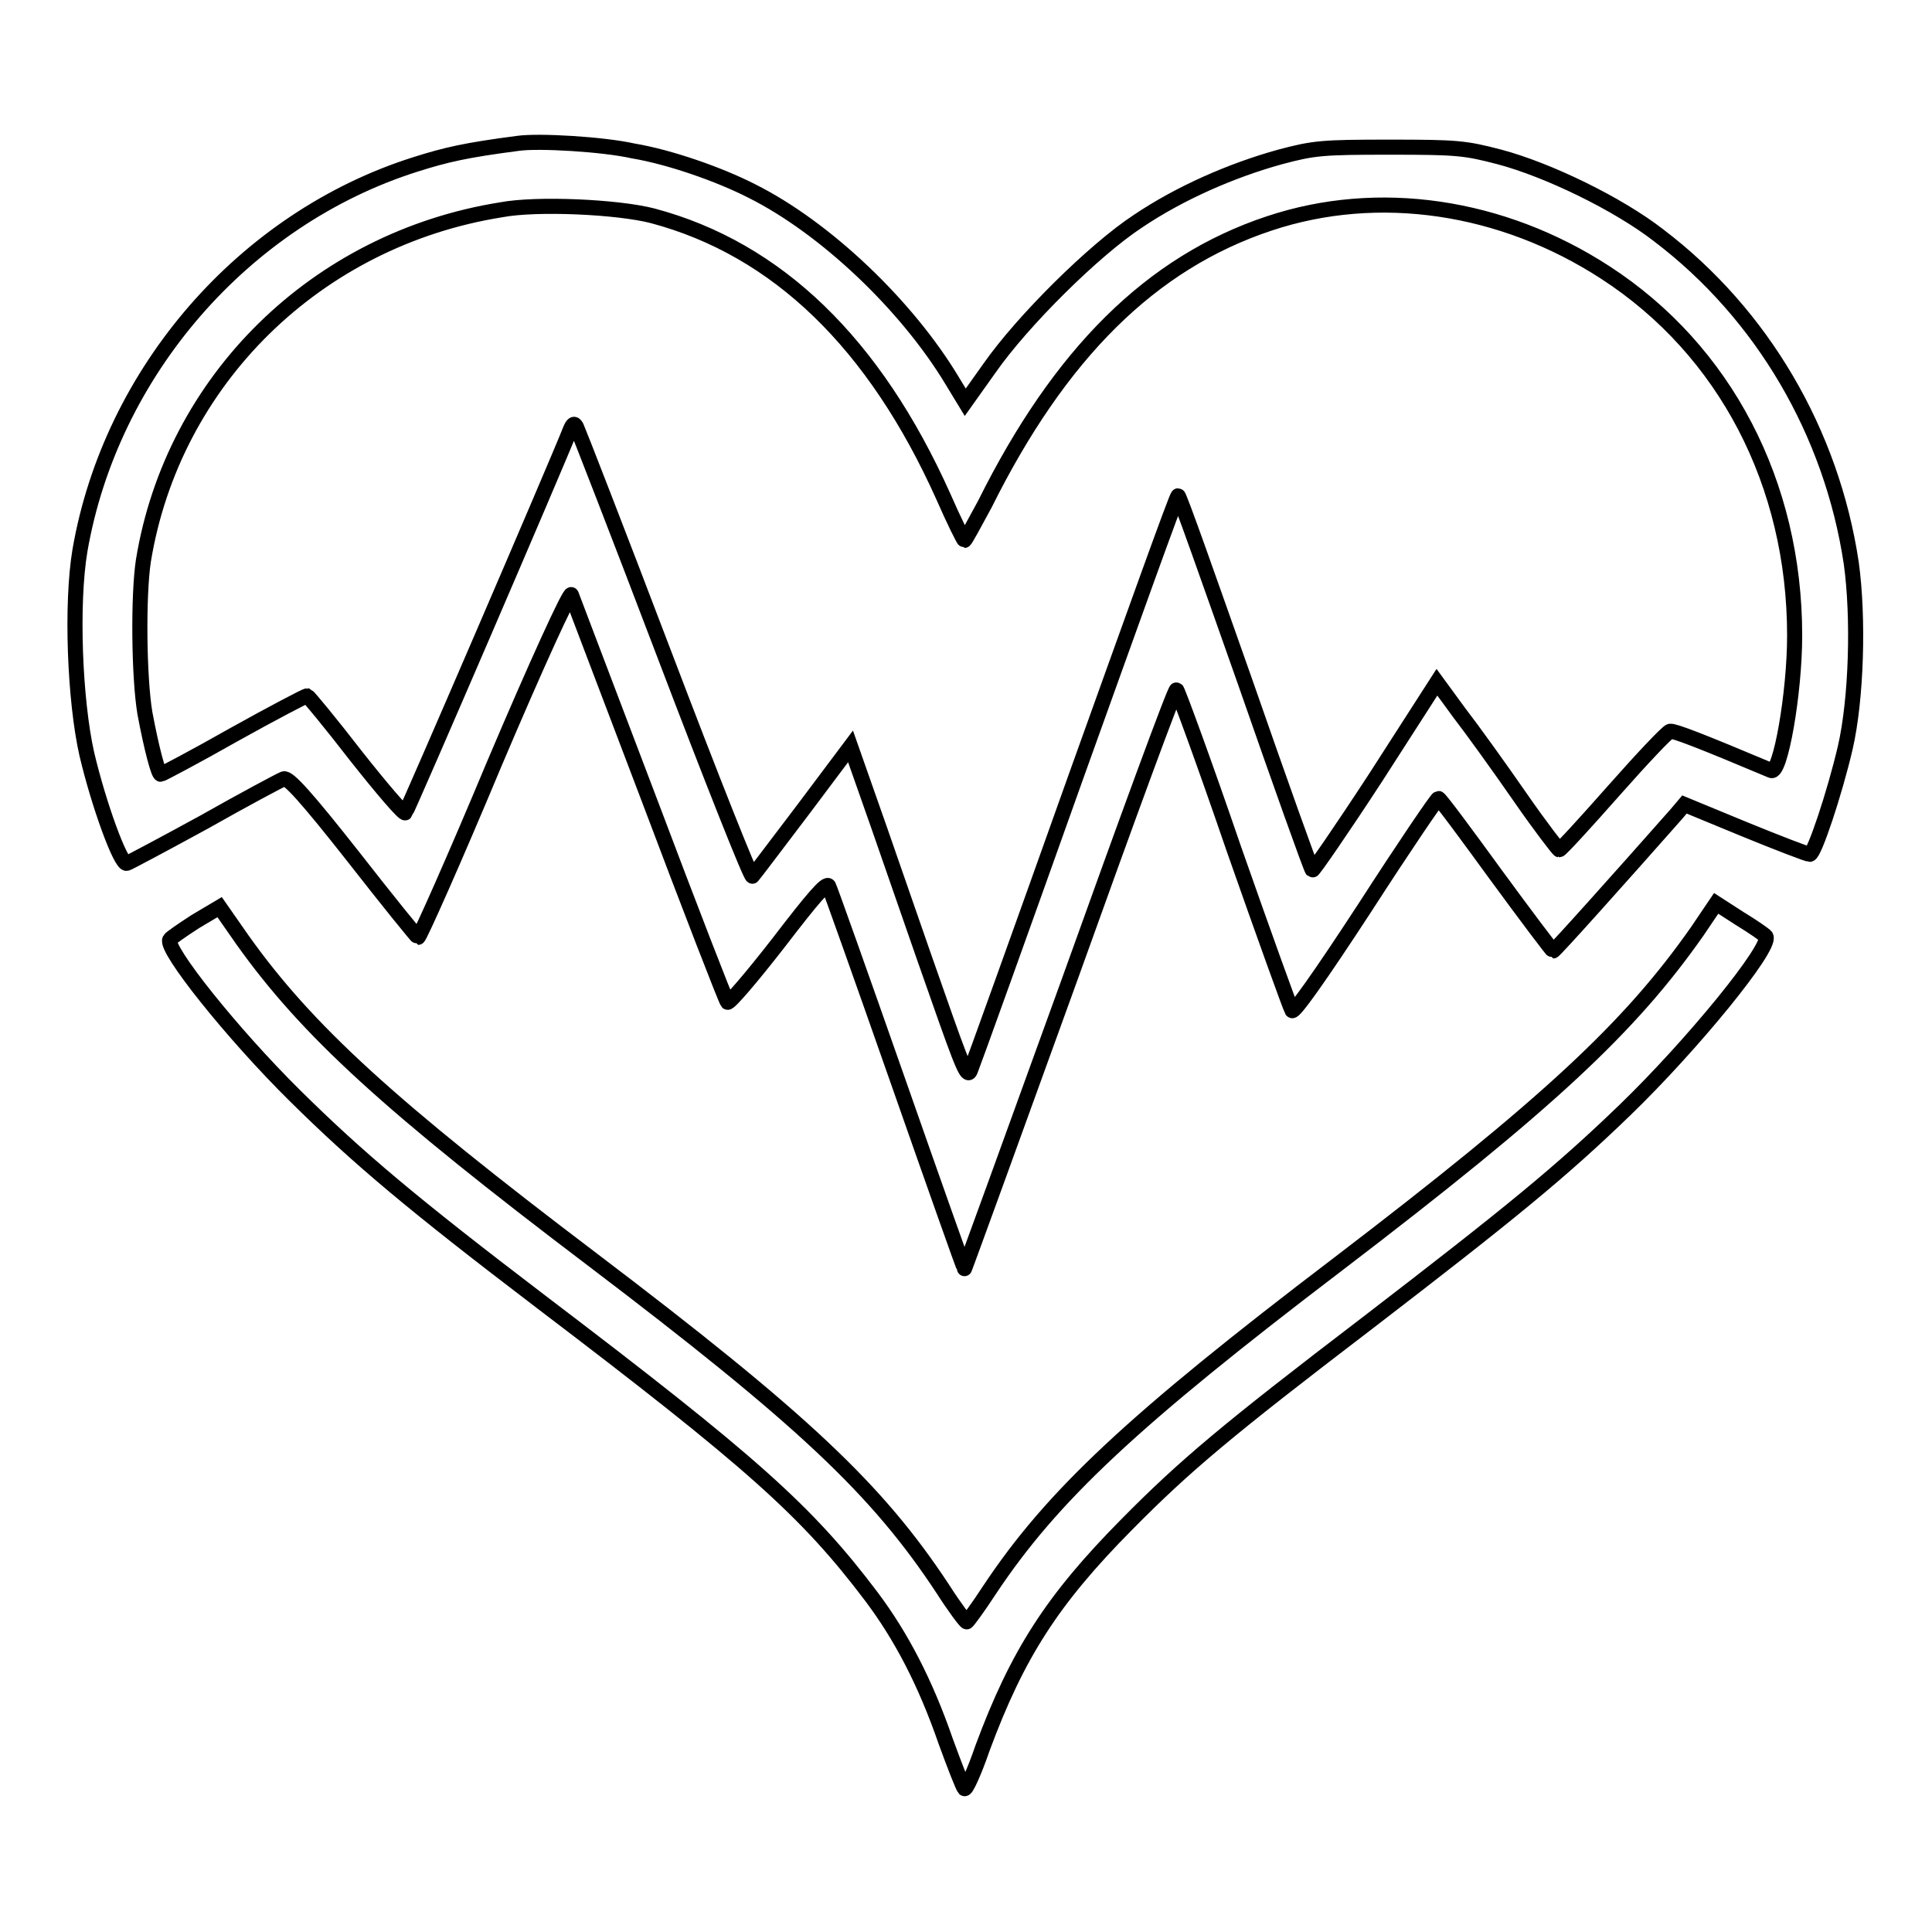
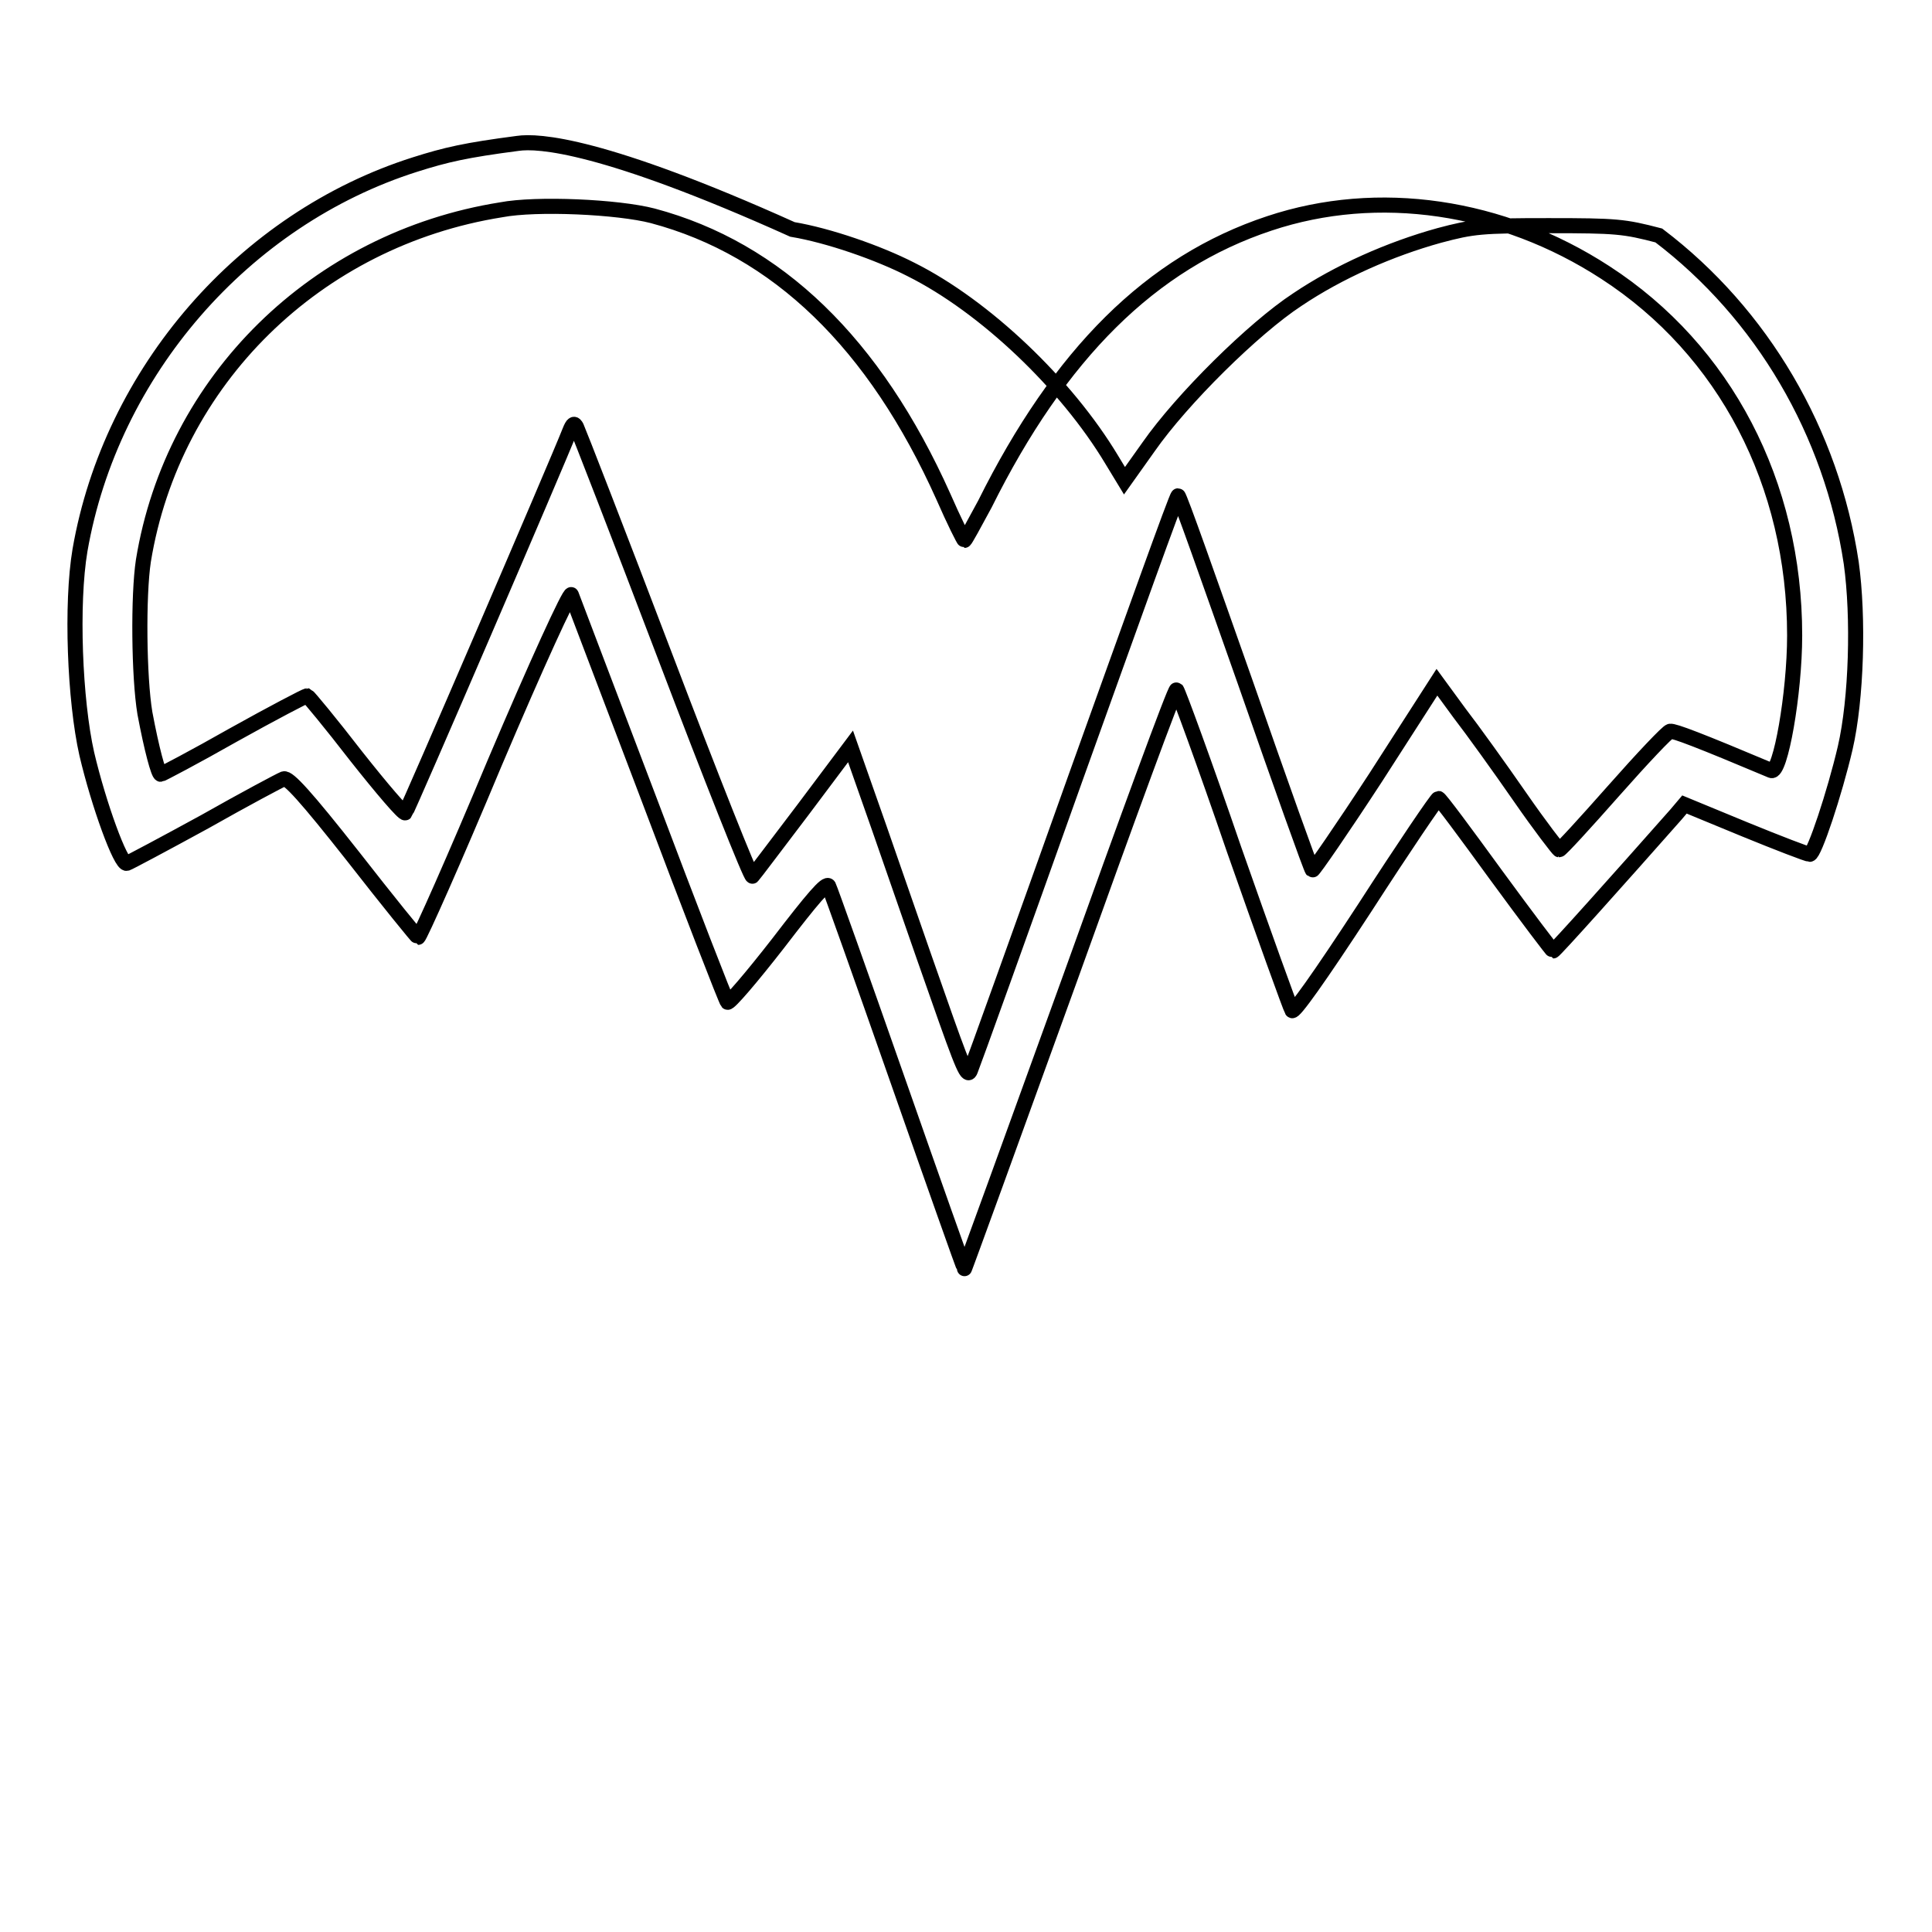
<svg xmlns="http://www.w3.org/2000/svg" version="1.1" x="0px" y="0px" viewBox="0 0 256 256" enable-background="new 0 0 256 256" xml:space="preserve">
  <g>
    <g>
      <g>
-         <path stroke-width="2" fill-opacity="0" stroke="#000000" d="M68.6,19c-6.9,0.9-9.5,1.5-13.6,2.8c-22.7,7.2-40.3,27.5-44.4,51.1c-1.2,7.1-0.7,19.9,0.9,27c1.6,6.8,4.5,14.7,5.3,14.5c0.3-0.1,5-2.6,10.3-5.5c5.3-3,10-5.5,10.5-5.7c0.6-0.2,2.9,2.3,9.2,10.3c4.6,5.9,8.5,10.7,8.6,10.7c0.2,0,4.8-10.3,10.1-23c5.6-13.2,10-22.8,10.2-22.4c0.1,0.3,4.8,12.6,10.3,27.1c5.5,14.6,10.2,26.7,10.4,26.9c0.2,0.2,3.2-3.3,6.7-7.8c4.6-6,6.4-8.1,6.7-7.6c0.2,0.4,4.3,11.9,9.1,25.6c4.8,13.7,8.8,25,8.9,25.1c0,0.1,6.3-17.2,14-38.5c7.6-21.2,13.9-38.4,14.1-38.2c0.2,0.2,3.7,9.7,7.6,21.1c4,11.4,7.5,21.1,7.7,21.4c0.2,0.4,3.5-4.2,9.7-13.7c5.1-7.9,9.5-14.4,9.7-14.4c0.2,0,3.6,4.6,7.6,10.1c4.1,5.6,7.5,10.1,7.6,10.1c0.2,0,8.7-9.5,16.3-18.1l1.1-1.3l8,3.3c4.4,1.8,8.3,3.3,8.6,3.3c0.6,0,3.3-8.1,4.7-14.1c1.5-6.5,1.8-17.3,0.8-24.5c-2.6-17.3-11.8-33-25.5-43.4c-5.4-4.2-14.7-8.7-21.1-10.4c-4.6-1.2-5.6-1.3-14.6-1.3c-8.9,0-10,0.1-14.5,1.3c-6.5,1.8-13.3,4.8-18.8,8.5c-5.8,3.8-15.3,13.2-19.7,19.5l-3.2,4.5l-1.7-2.8c-6-10-16.8-20.3-26.6-25.2c-4.3-2.2-10.9-4.5-15.7-5.3C79.9,19.1,71.3,18.6,68.6,19z M86.5,28.6C103,33,115.9,45.5,125,65.8c1.4,3.2,2.7,5.8,2.8,5.8s1.3-2.2,2.7-4.8c9.9-19.9,22-32,37.7-37.2c14.4-4.8,30.8-2.4,44.5,6.5c15.9,10.3,25.1,28,25.1,48.1c0,7.7-1.9,18.4-3.1,17.9c-9.5-4-12.9-5.3-13.4-5.2c-0.3,0-3.7,3.6-7.5,7.9c-3.8,4.3-7,7.8-7.2,7.8c-0.1,0-2.5-3.1-5.2-7c-2.7-3.9-6.3-8.9-8-11.1l-3-4.1l-8.1,12.6c-4.5,6.9-8.3,12.4-8.4,12.3c-0.2-0.2-4.2-11.4-8.9-24.9c-4.8-13.6-8.7-24.7-8.9-24.7s-6.2,16.8-13.6,37.4c-7.3,20.5-13.6,38-13.9,38.7c-0.4,1.1-0.9,0-4.4-10c-2.2-6.2-5.6-16.1-7.7-22.1l-3.8-10.8l-6.3,8.4c-3.5,4.6-6.5,8.6-6.7,8.8c-0.2,0.2-5.4-12.9-11.6-29.2c-6.2-16.3-11.5-29.9-11.7-30.3c-0.3-0.6-0.5-0.5-0.9,0.5c-1.6,4.1-21.5,50.3-21.8,50.6c-0.2,0.2-3.1-3.2-6.5-7.5c-3.4-4.4-6.3-7.9-6.5-8c-0.2,0-4.6,2.3-9.8,5.2c-5.1,2.9-9.5,5.2-9.6,5.2c-0.3,0-1.2-3.3-2.1-8.1c-0.8-4.8-0.9-15.6-0.2-20.2c3.9-23.9,22.9-42.6,47.4-46.5C71.1,26.9,81.9,27.4,86.5,28.6z" />
-         <path stroke-width="2" fill-opacity="0" stroke="#000000" d="M224.9,123.4c-8.9,12.7-19.7,22.8-47.6,44.1c-27.2,20.7-37.9,30.7-46.2,43.2c-1.5,2.3-2.9,4.2-3,4.2c-0.1,0.1-1.6-1.9-3.2-4.4c-8.7-13.2-18.6-22.5-46.4-43.6c-26.8-20.3-37.8-30.3-46.4-42.4l-3-4.3l-3.2,1.9c-1.7,1.1-3.3,2.2-3.4,2.4c-0.7,1.2,8.2,12.4,16.6,20.7c8.3,8.2,15.4,14.2,32.6,27.3c27.9,21.2,35.2,27.7,43.8,39.1c3.9,5.2,7.1,11.3,9.8,19.1c1.2,3.3,2.3,6.1,2.5,6.3c0.2,0.2,1.3-2.2,2.4-5.4c4.6-12.4,9.2-19.6,19.1-29.6c7.7-7.8,13.3-12.5,31.9-26.7c19-14.6,25.6-20,34.1-28.2c9-8.7,19.5-21.6,18.7-23c-0.1-0.2-1.7-1.3-3.5-2.4l-3.1-2L224.9,123.4z" />
+         <path stroke-width="2" fill-opacity="0" stroke="#000000" d="M68.6,19c-6.9,0.9-9.5,1.5-13.6,2.8c-22.7,7.2-40.3,27.5-44.4,51.1c-1.2,7.1-0.7,19.9,0.9,27c1.6,6.8,4.5,14.7,5.3,14.5c0.3-0.1,5-2.6,10.3-5.5c5.3-3,10-5.5,10.5-5.7c0.6-0.2,2.9,2.3,9.2,10.3c4.6,5.9,8.5,10.7,8.6,10.7c0.2,0,4.8-10.3,10.1-23c5.6-13.2,10-22.8,10.2-22.4c0.1,0.3,4.8,12.6,10.3,27.1c5.5,14.6,10.2,26.7,10.4,26.9c0.2,0.2,3.2-3.3,6.7-7.8c4.6-6,6.4-8.1,6.7-7.6c0.2,0.4,4.3,11.9,9.1,25.6c4.8,13.7,8.8,25,8.9,25.1c0,0.1,6.3-17.2,14-38.5c7.6-21.2,13.9-38.4,14.1-38.2c0.2,0.2,3.7,9.7,7.6,21.1c4,11.4,7.5,21.1,7.7,21.4c0.2,0.4,3.5-4.2,9.7-13.7c5.1-7.9,9.5-14.4,9.7-14.4c0.2,0,3.6,4.6,7.6,10.1c4.1,5.6,7.5,10.1,7.6,10.1c0.2,0,8.7-9.5,16.3-18.1l1.1-1.3l8,3.3c4.4,1.8,8.3,3.3,8.6,3.3c0.6,0,3.3-8.1,4.7-14.1c1.5-6.5,1.8-17.3,0.8-24.5c-2.6-17.3-11.8-33-25.5-43.4c-4.6-1.2-5.6-1.3-14.6-1.3c-8.9,0-10,0.1-14.5,1.3c-6.5,1.8-13.3,4.8-18.8,8.5c-5.8,3.8-15.3,13.2-19.7,19.5l-3.2,4.5l-1.7-2.8c-6-10-16.8-20.3-26.6-25.2c-4.3-2.2-10.9-4.5-15.7-5.3C79.9,19.1,71.3,18.6,68.6,19z M86.5,28.6C103,33,115.9,45.5,125,65.8c1.4,3.2,2.7,5.8,2.8,5.8s1.3-2.2,2.7-4.8c9.9-19.9,22-32,37.7-37.2c14.4-4.8,30.8-2.4,44.5,6.5c15.9,10.3,25.1,28,25.1,48.1c0,7.7-1.9,18.4-3.1,17.9c-9.5-4-12.9-5.3-13.4-5.2c-0.3,0-3.7,3.6-7.5,7.9c-3.8,4.3-7,7.8-7.2,7.8c-0.1,0-2.5-3.1-5.2-7c-2.7-3.9-6.3-8.9-8-11.1l-3-4.1l-8.1,12.6c-4.5,6.9-8.3,12.4-8.4,12.3c-0.2-0.2-4.2-11.4-8.9-24.9c-4.8-13.6-8.7-24.7-8.9-24.7s-6.2,16.8-13.6,37.4c-7.3,20.5-13.6,38-13.9,38.7c-0.4,1.1-0.9,0-4.4-10c-2.2-6.2-5.6-16.1-7.7-22.1l-3.8-10.8l-6.3,8.4c-3.5,4.6-6.5,8.6-6.7,8.8c-0.2,0.2-5.4-12.9-11.6-29.2c-6.2-16.3-11.5-29.9-11.7-30.3c-0.3-0.6-0.5-0.5-0.9,0.5c-1.6,4.1-21.5,50.3-21.8,50.6c-0.2,0.2-3.1-3.2-6.5-7.5c-3.4-4.4-6.3-7.9-6.5-8c-0.2,0-4.6,2.3-9.8,5.2c-5.1,2.9-9.5,5.2-9.6,5.2c-0.3,0-1.2-3.3-2.1-8.1c-0.8-4.8-0.9-15.6-0.2-20.2c3.9-23.9,22.9-42.6,47.4-46.5C71.1,26.9,81.9,27.4,86.5,28.6z" />
      </g>
    </g>
  </g>
</svg>